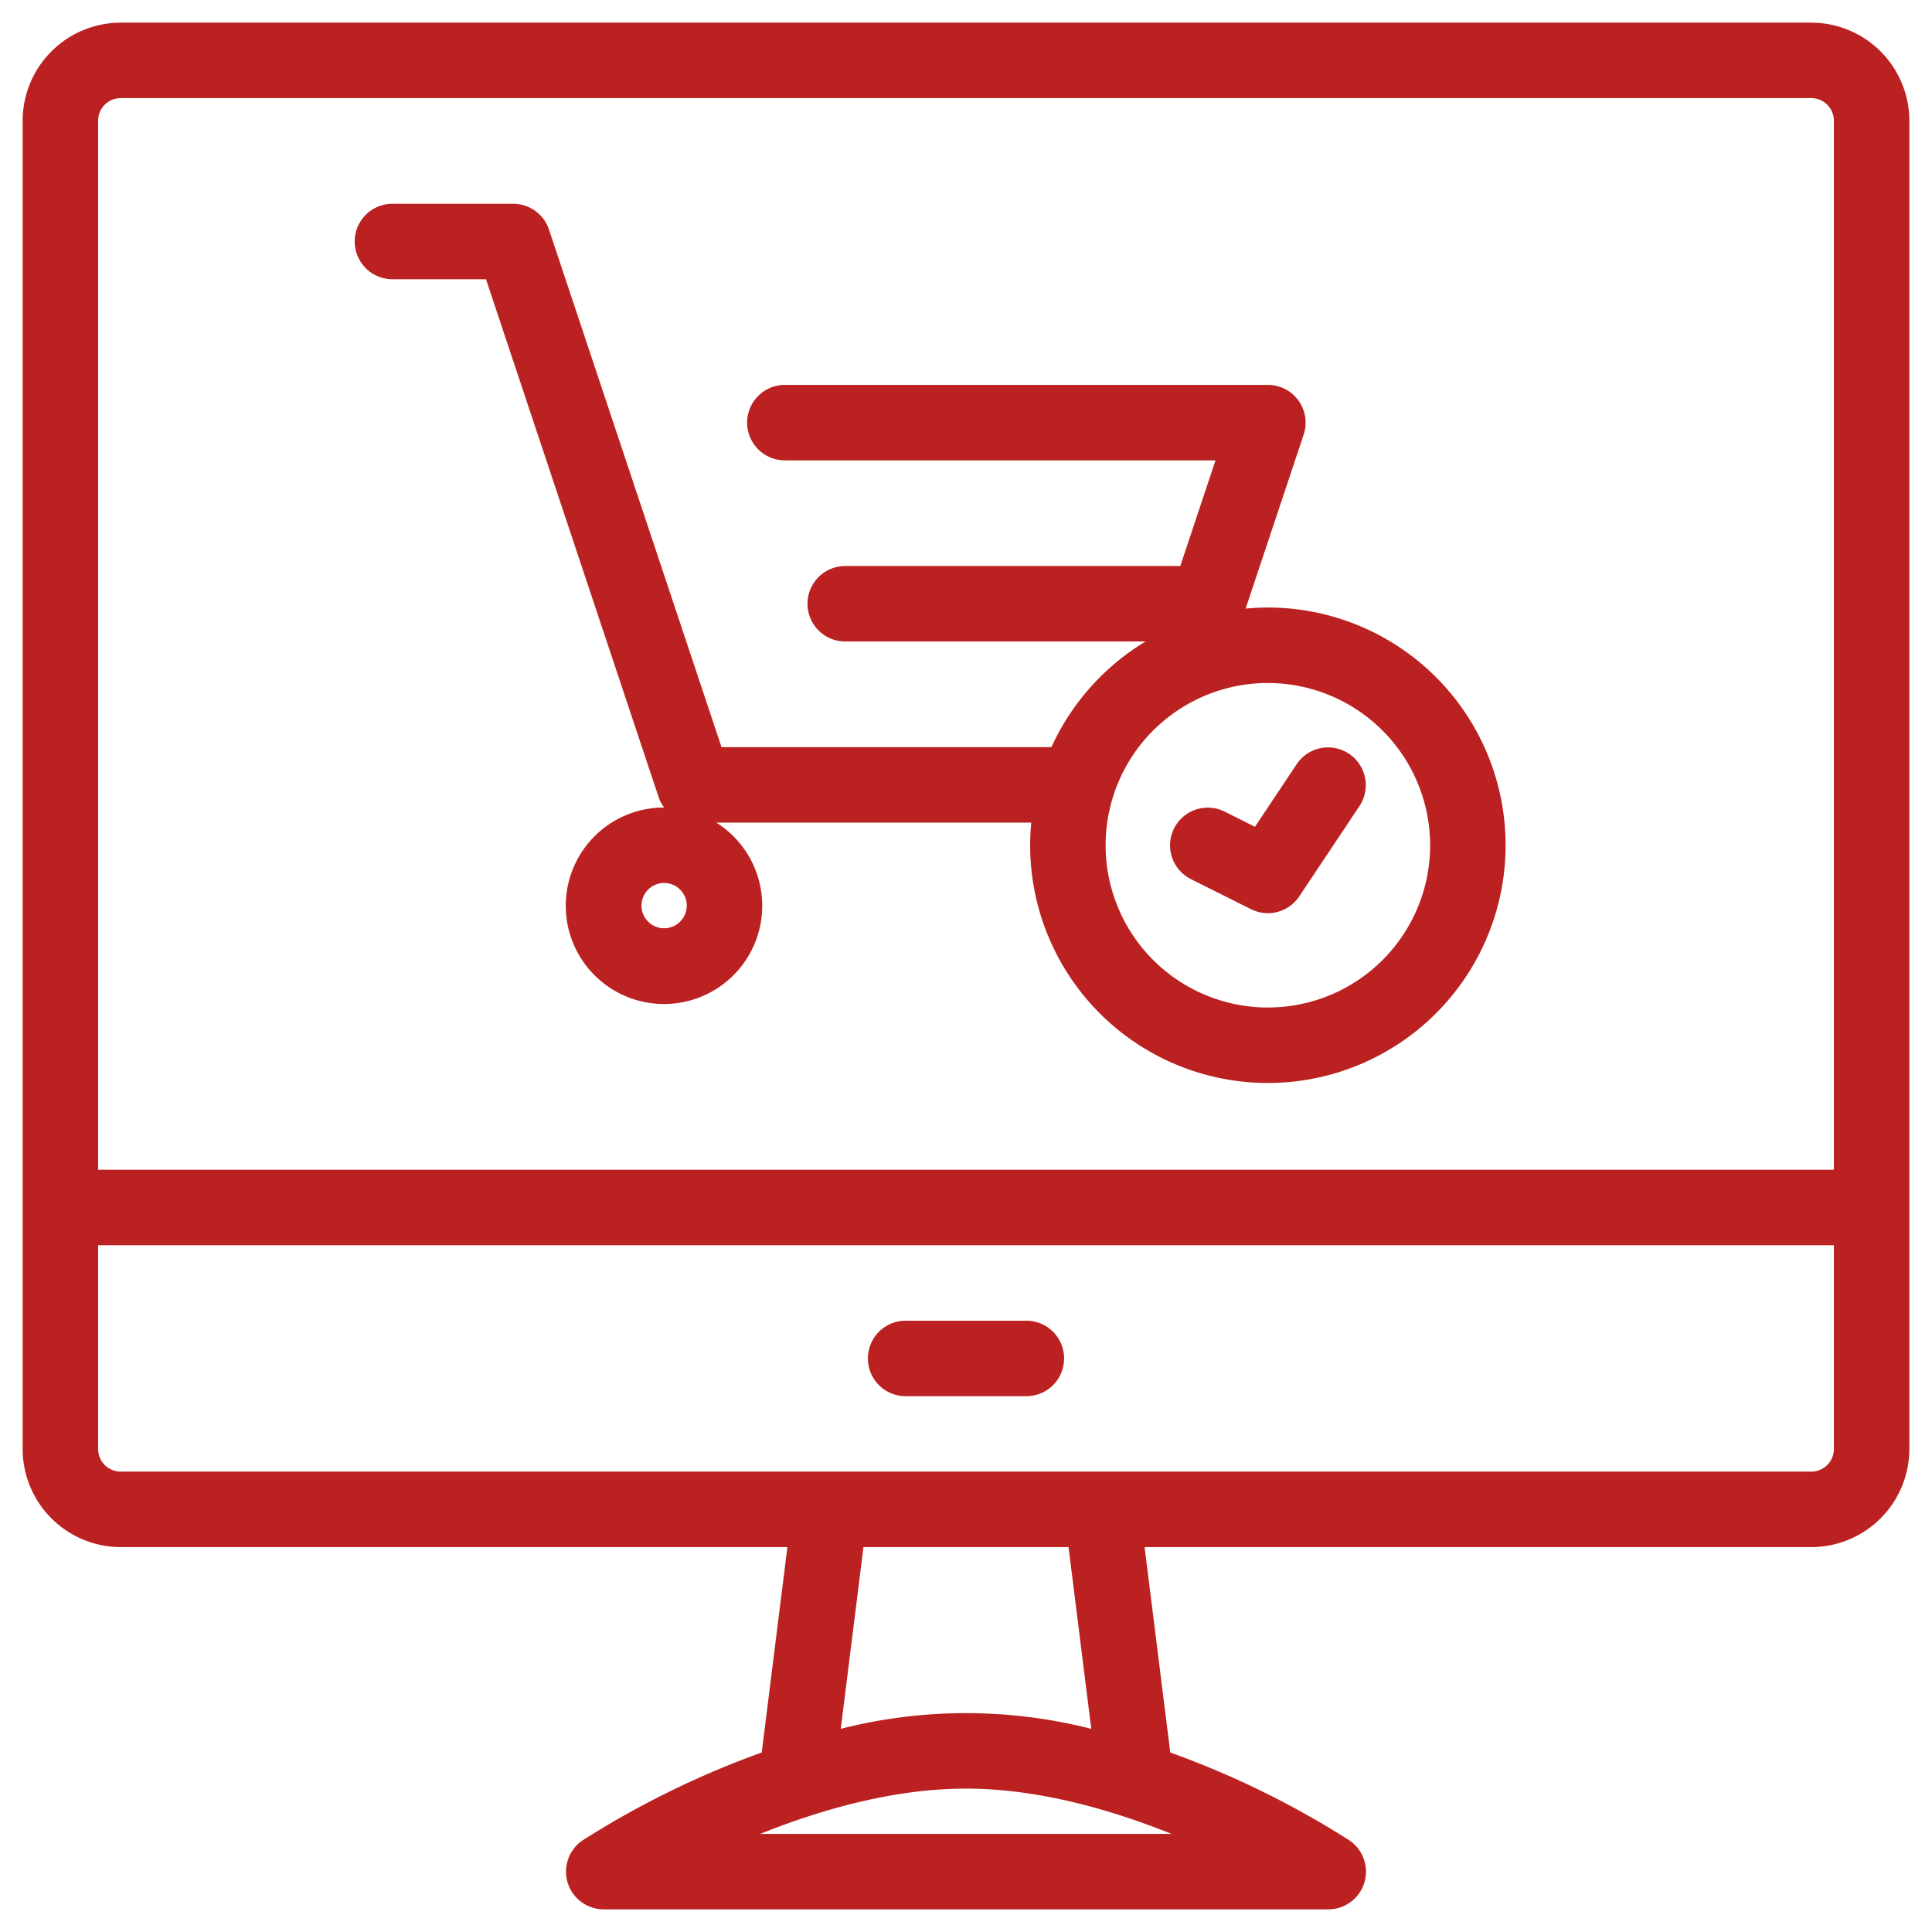
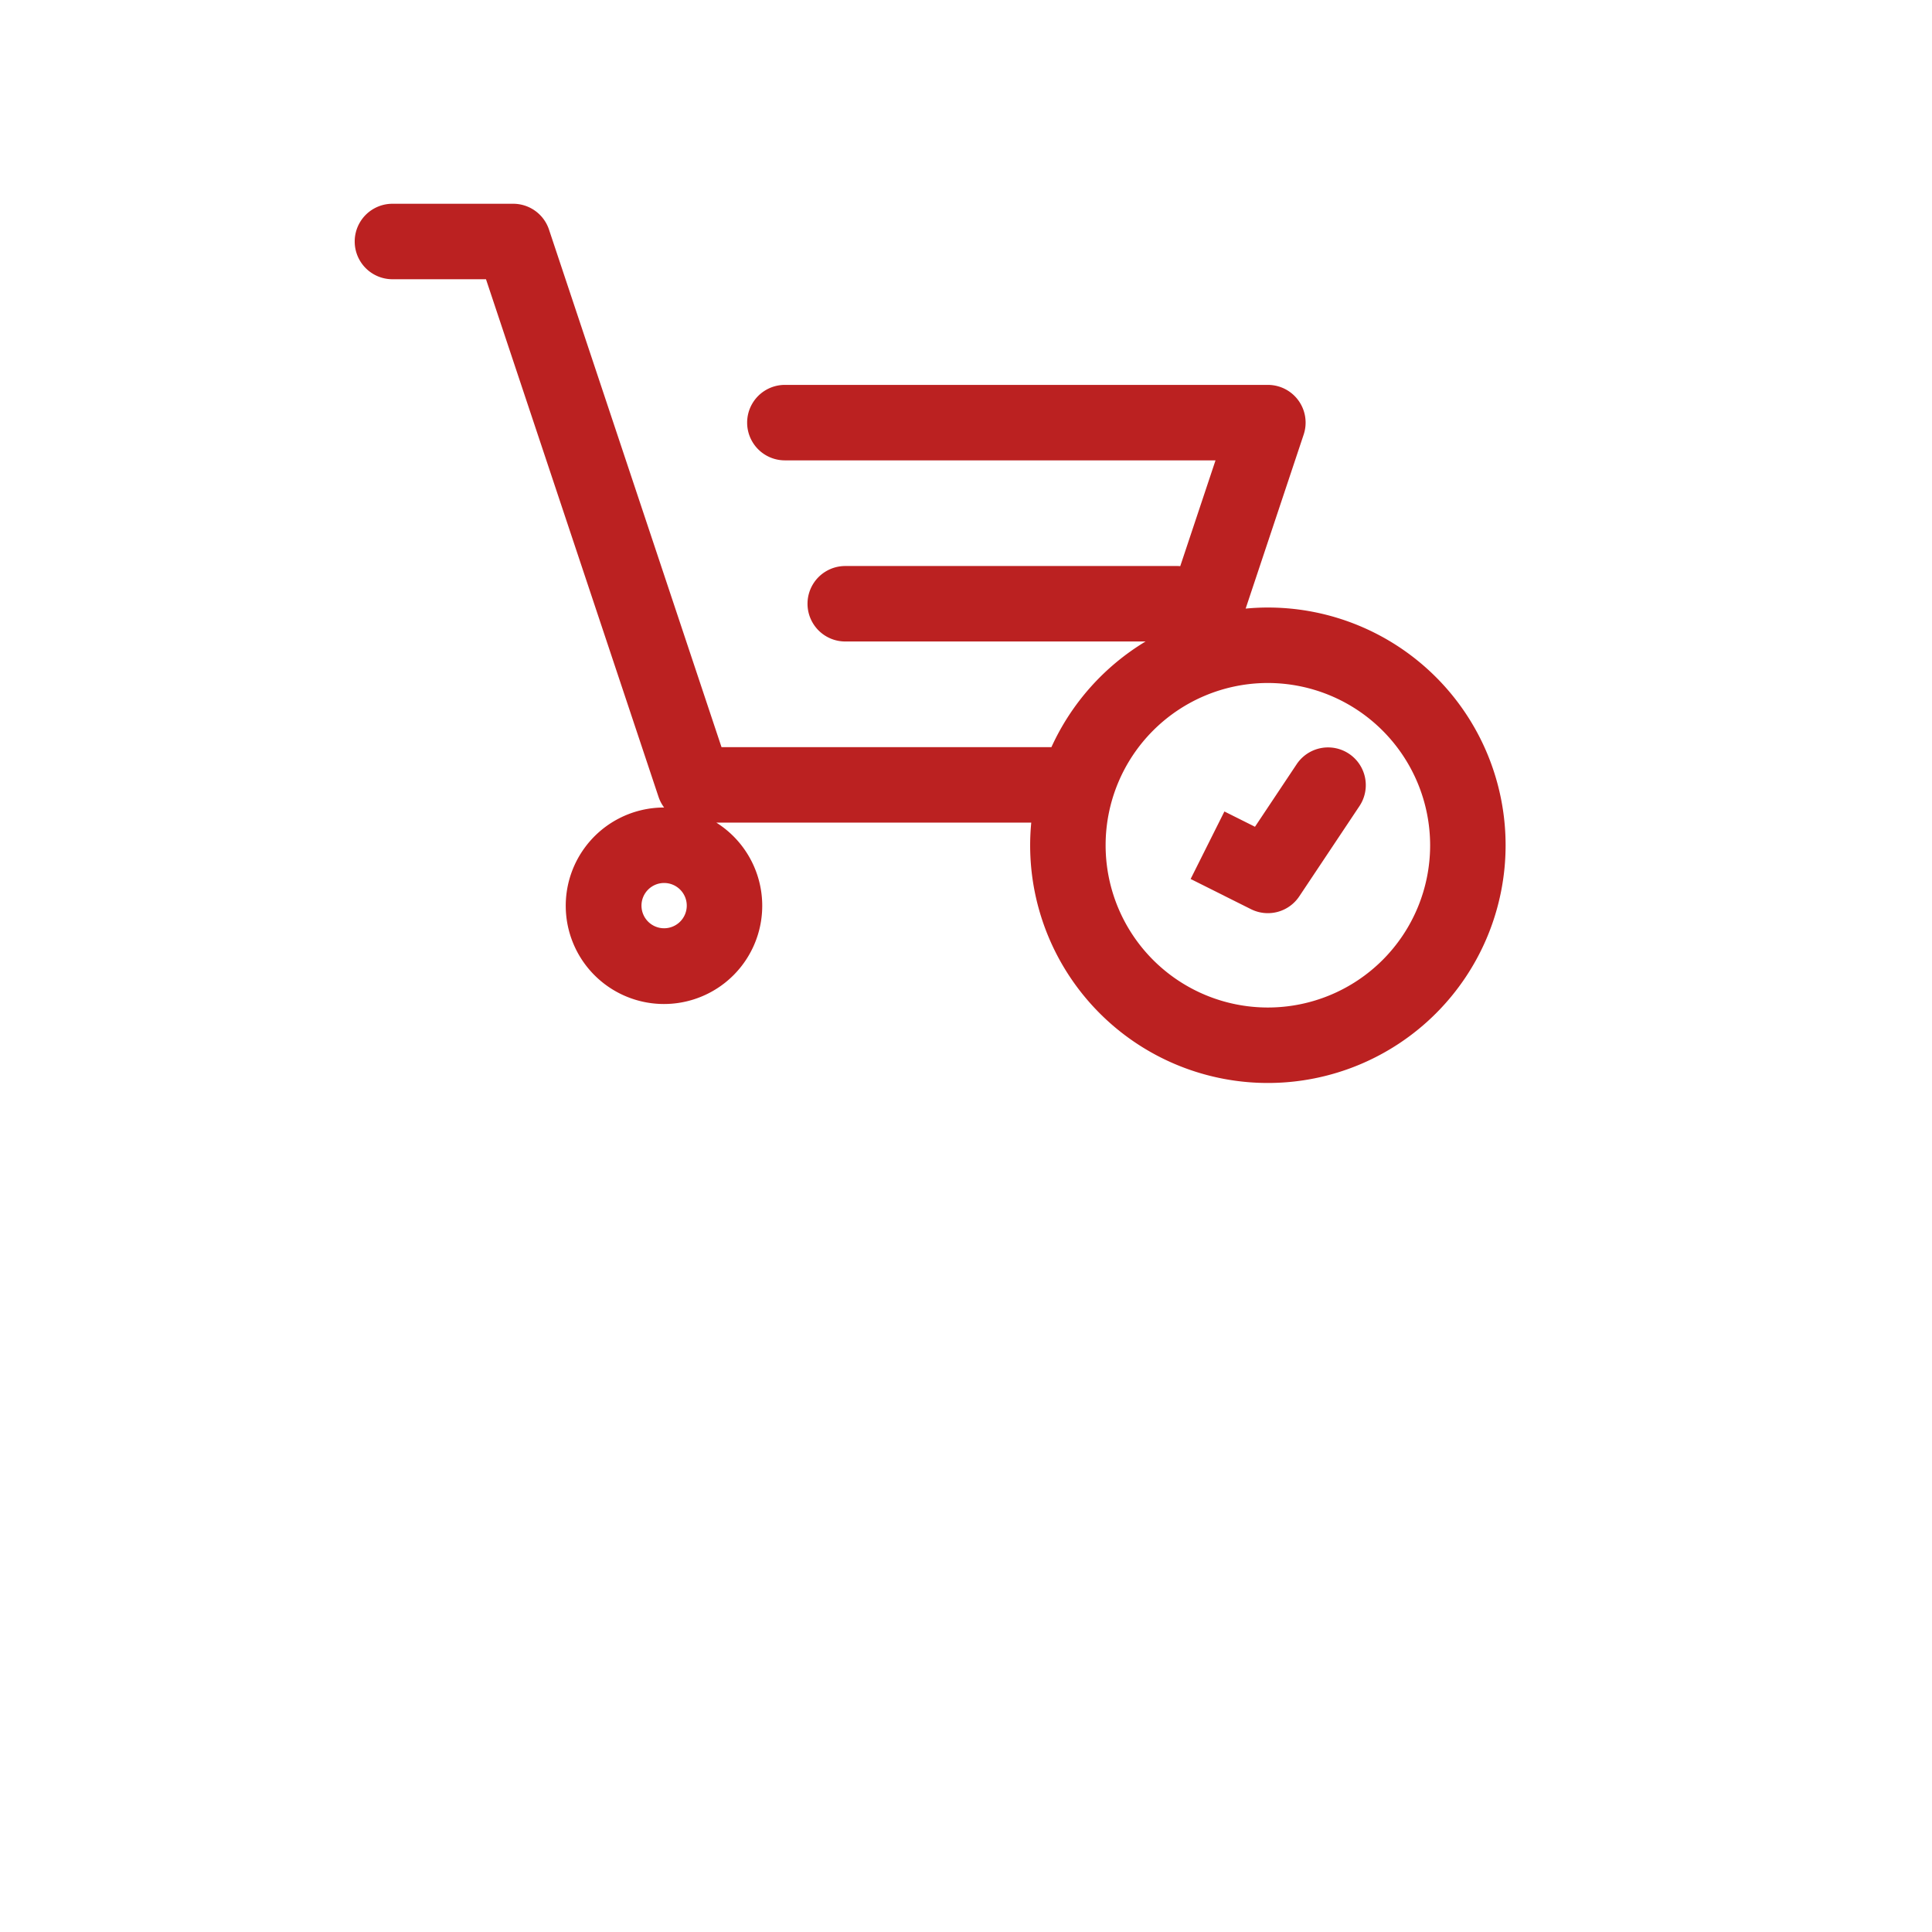
<svg xmlns="http://www.w3.org/2000/svg" version="1.1" width="512" height="512" x="0" y="0" viewBox="0 0 512 512" style="enable-background:new 0 0 512 512" xml:space="preserve" class="">
  <g>
    <g id="_06-cart" data-name="06-cart">
      <g id="linear_color-2" data-name="linear color">
-         <path d="M480,6H32A26.03,26.03,0,0,0,6,32V384a26.03,26.03,0,0,0,26,26H208.671l-6.806,54.431a238.492,238.492,0,0,0-47.412,23.249A10,10,0,0,0,160,506H352a10,10,0,0,0,5.547-18.32,238.492,238.492,0,0,0-47.412-23.249L303.329,410H480a26.03,26.03,0,0,0,26-26V32A26.03,26.03,0,0,0,480,6ZM32,26H480a6.006,6.006,0,0,1,6,6V310H26V32A6.006,6.006,0,0,1,32,26ZM208,486h-6.526c15.893-6.393,35.309-12,54.526-12,19.148,0,38.556,5.607,54.459,12H208ZM289.2,458.16a134.521,134.521,0,0,0-66.39,0L228.827,410h54.346ZM486,384a6.006,6.006,0,0,1-6,6H32a6.006,6.006,0,0,1-6-6V330H486Z" fill="#bb2121" data-original="#000000" style="" class="" />
-         <path d="M240,370h32a10,10,0,0,0,0-20H240a10,10,0,0,0,0,20Z" fill="#bb2121" data-original="#000000" style="" class="" />
        <path d="M104,74h24.792l45.721,137.162A9.969,9.969,0,0,0,176,214h0a26.036,26.036,0,1,0,13.831,4h83.462c-.188,1.976-.293,3.976-.293,6a63,63,0,1,0,63-63c-1.987,0-3.949.1-5.89.284l15.377-46.121A10,10,0,0,0,336,102H208a10,10,0,0,0,0,20H322.125l-9.348,28.039c-.257-.02-.515-.039-.777-.039H224a10,10,0,0,0,0,20h79.589a63.409,63.409,0,0,0-24.951,28h-87.43L145.487,60.838A10,10,0,0,0,136,54H104a10,10,0,0,0,0,20Zm72,172a6,6,0,1,1,6-6A6.006,6.006,0,0,1,176,246Zm203-22a43,43,0,1,1-43-43A43.049,43.049,0,0,1,379,224Z" fill="#bb2121" data-original="#000000" style="" class="" />
-         <path d="M315.528,232.944l16,8a10,10,0,0,0,12.792-3.4l16-24a10,10,0,0,0-16.64-11.094l-11.1,16.655-8.1-4.052a10,10,0,0,0-8.944,17.888Z" fill="#bb2121" data-original="#000000" style="" class="" />
+         <path d="M315.528,232.944l16,8a10,10,0,0,0,12.792-3.4l16-24a10,10,0,0,0-16.64-11.094l-11.1,16.655-8.1-4.052Z" fill="#bb2121" data-original="#000000" style="" class="" />
      </g>
    </g>
  </g>
</svg>